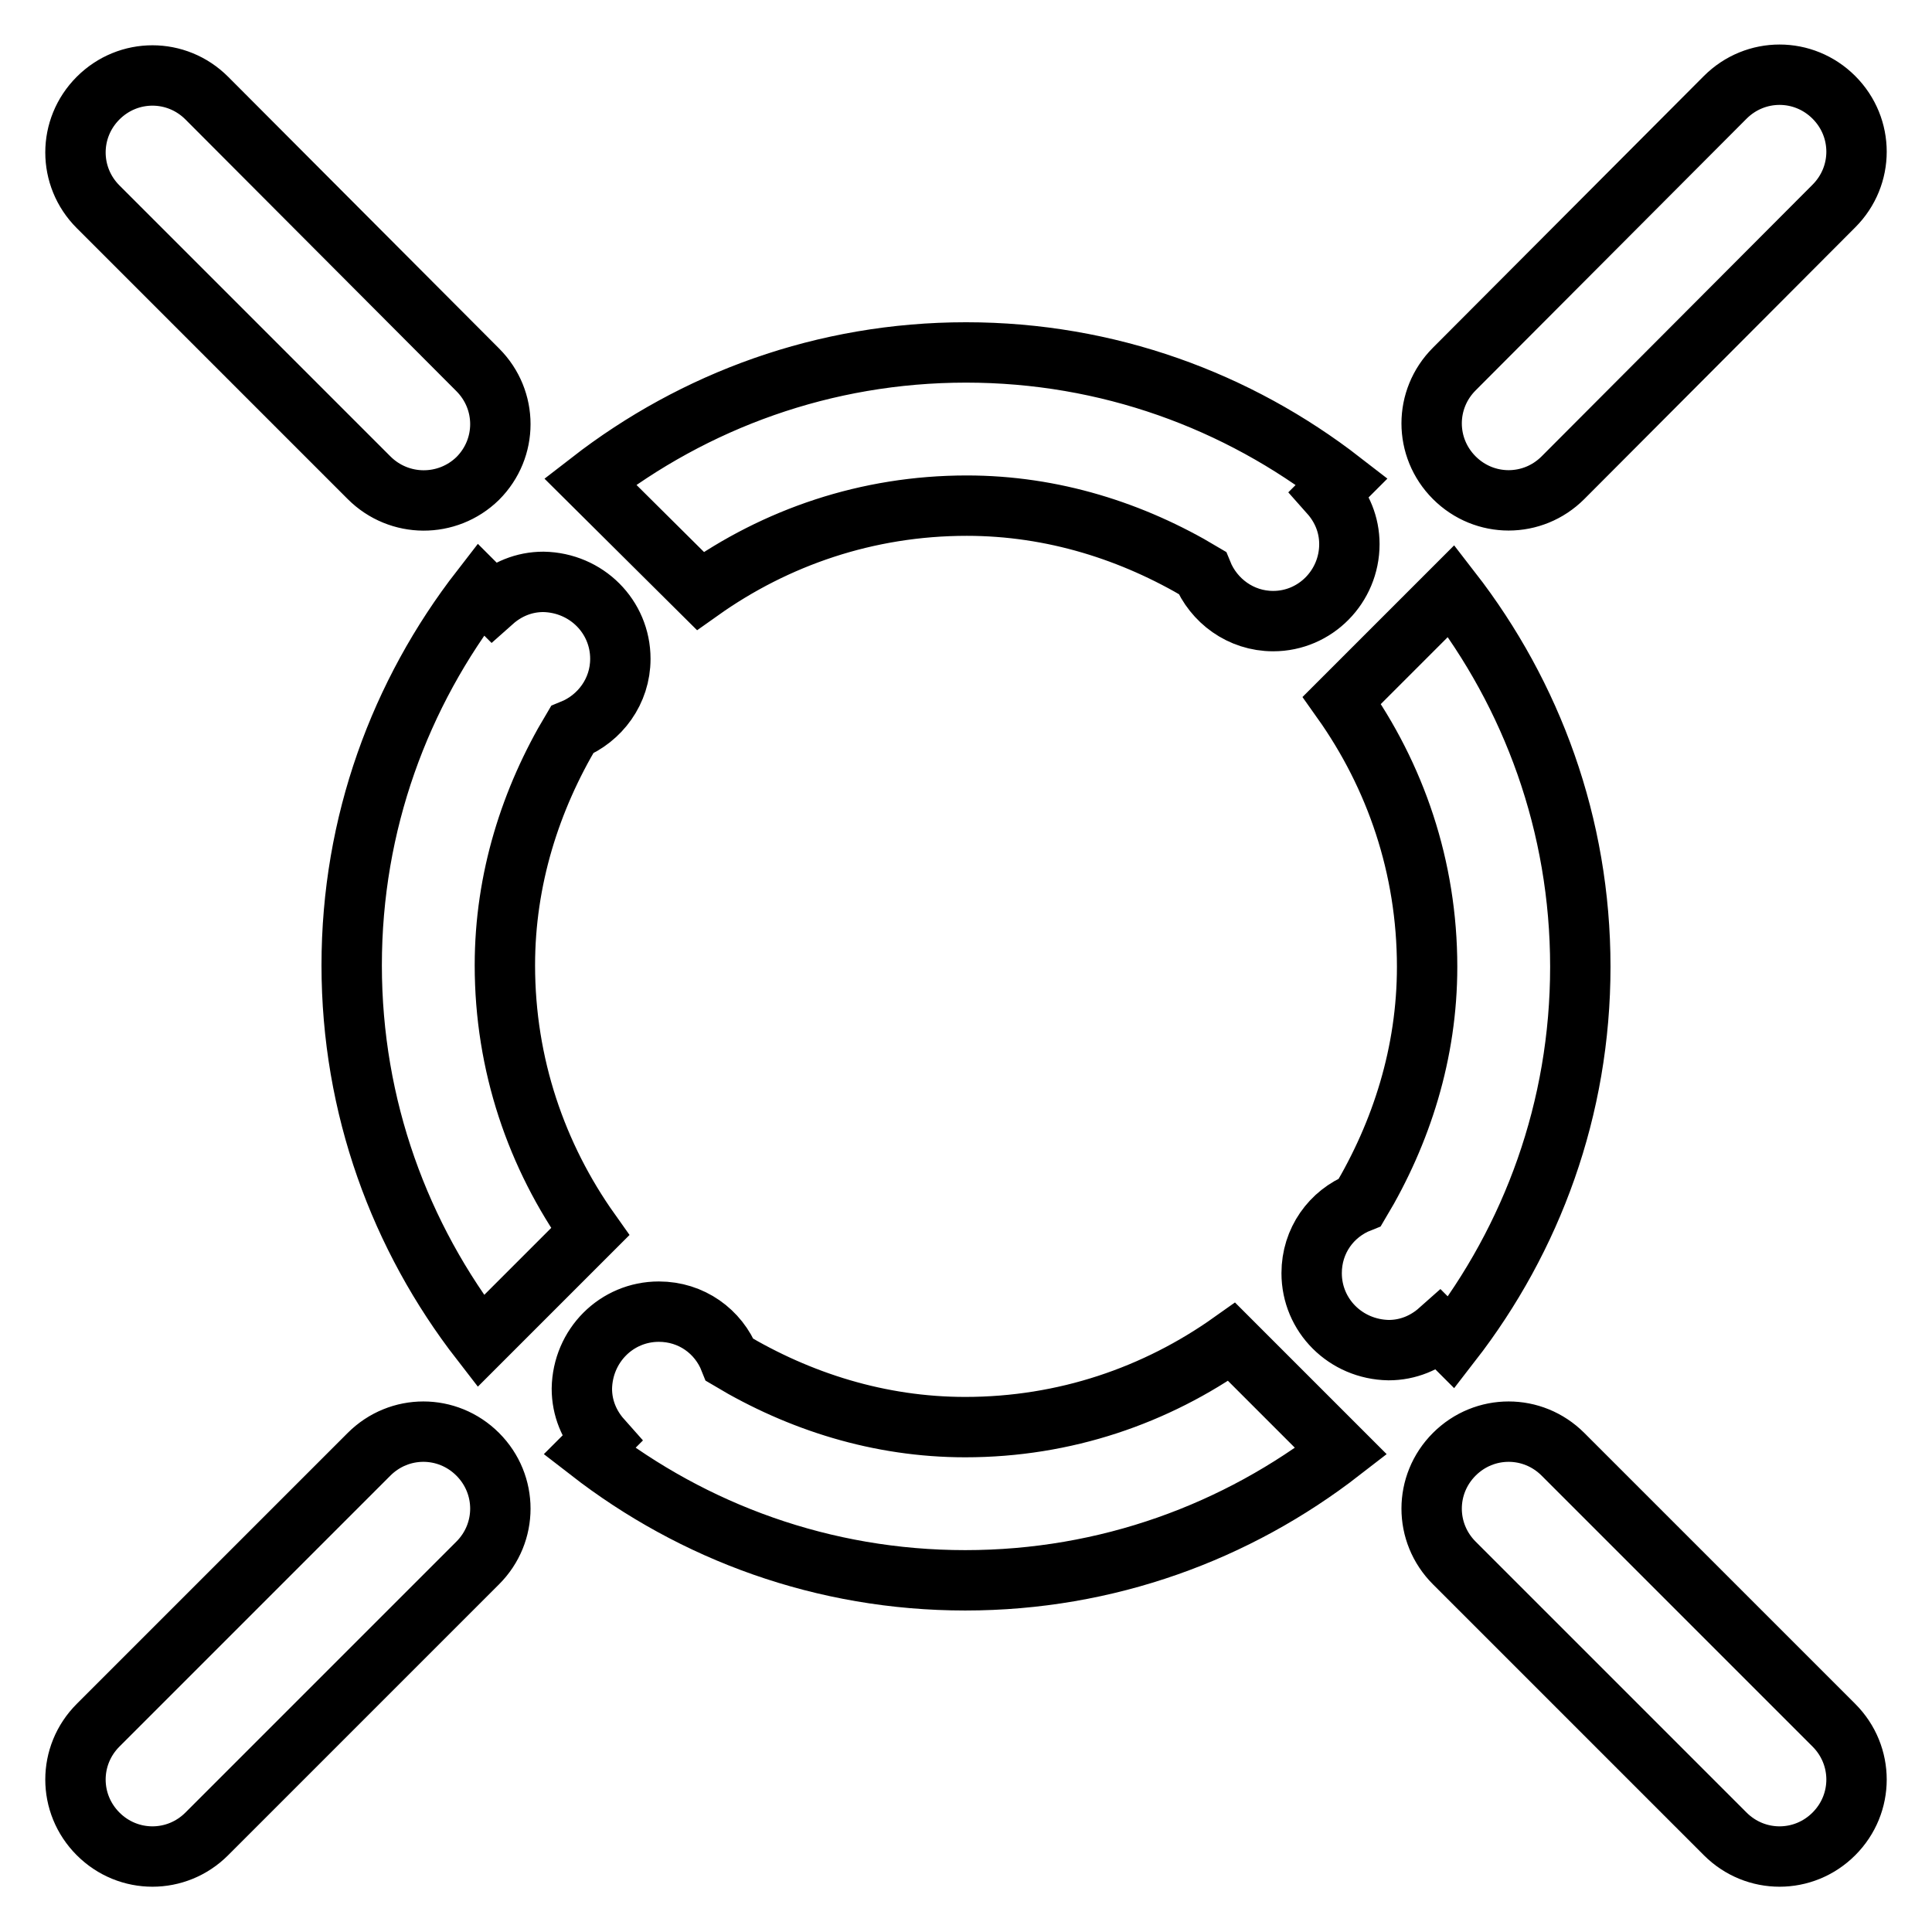
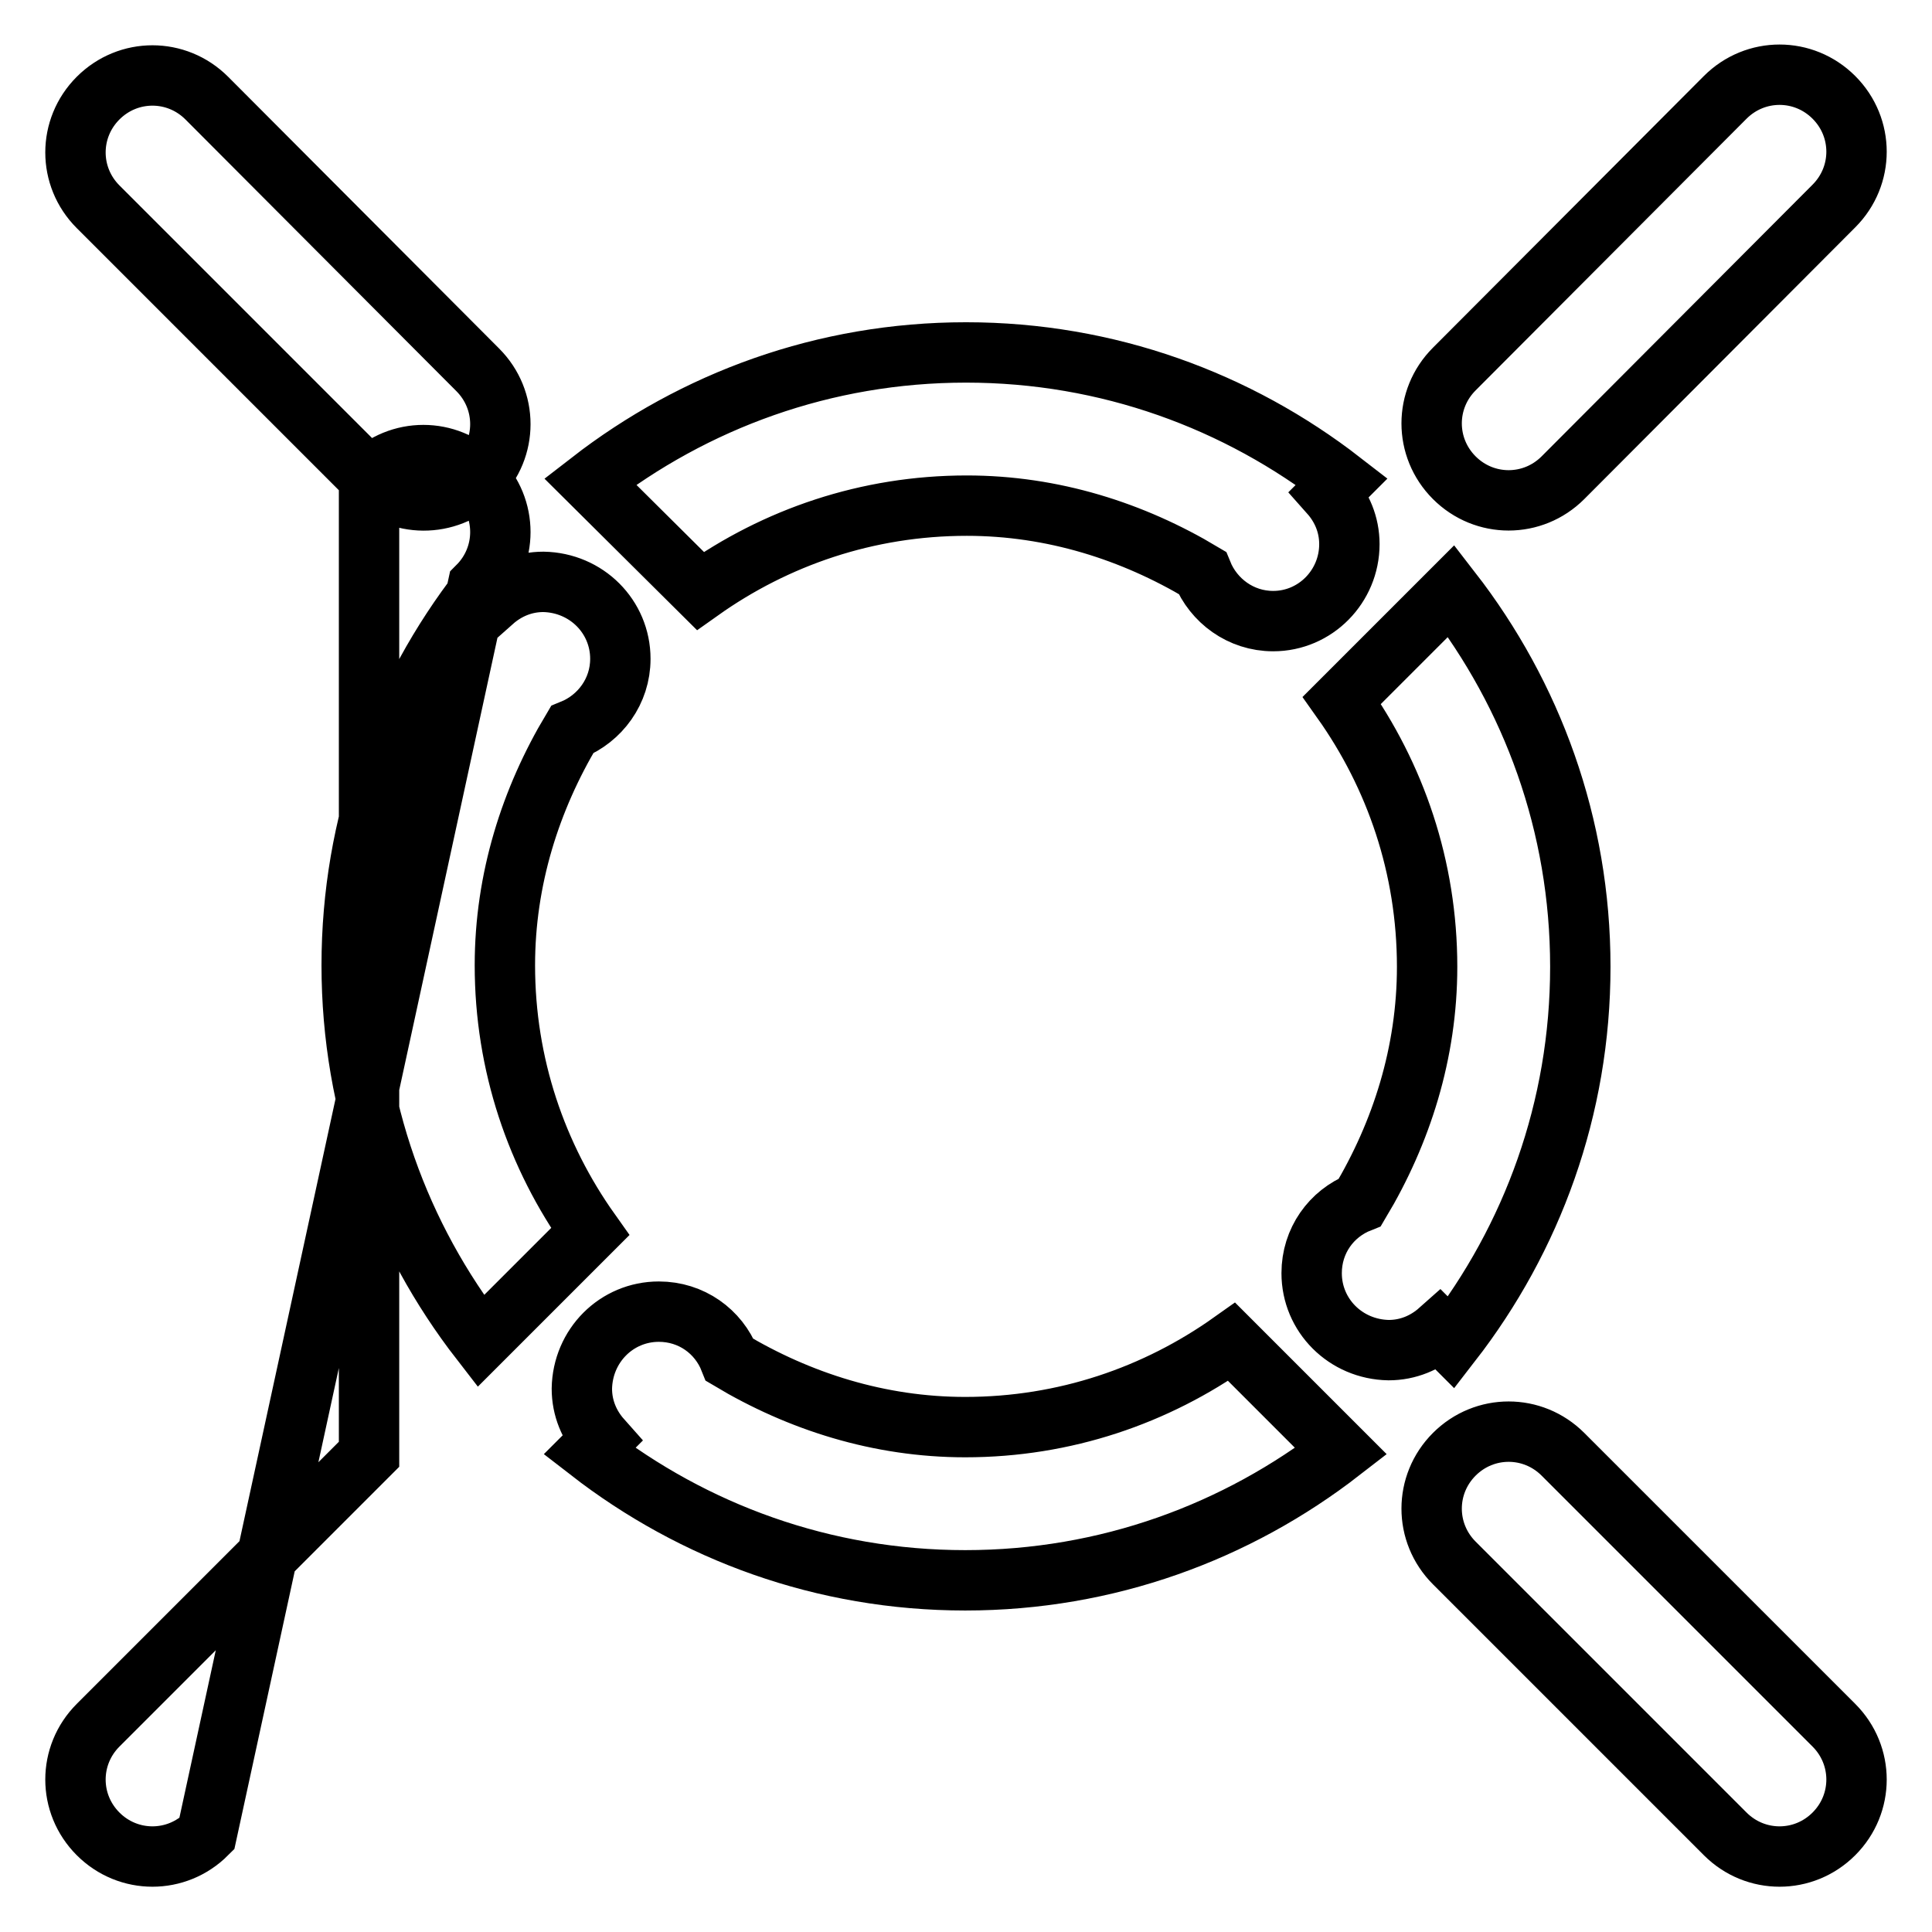
<svg xmlns="http://www.w3.org/2000/svg" version="1.1" x="0px" y="0px" viewBox="0 0 256 256" enable-background="new 0 0 256 256" xml:space="preserve">
  <g>
-     <path stroke-width="8" fill-opacity="0" stroke="#000000" d="M207.1,63.3c-4,4-10.4,4-14.4,0c-4-4-4-10.4,0-14.4l35.9-36c4-4,10.4-4,14.4,0c4,4,4,10.4,0,14.4 L207.1,63.3z M168.7,82.3c-4.3,0-7.9-2.7-9.4-6.4c-9.2-5.5-19.8-8.9-31.2-8.9c-13.2,0-25.3,4.2-35.3,11.3L78.2,63.8 c13.8-10.7,31-17.1,49.8-17.1c18.8,0,36,6.4,49.8,17.1l-1.6,1.6c1.6,1.8,2.6,4.1,2.6,6.7C178.8,77.7,174.3,82.3,168.7,82.3z  M82.2,87.3c0,4.3-2.7,7.9-6.4,9.4c-5.5,9.2-8.9,19.8-8.9,31.2c0,13.2,4.2,25.3,11.3,35.3l-14.5,14.5c-10.7-13.8-17.1-31-17.1-49.8 s6.4-36,17.1-49.8l1.6,1.6c1.8-1.6,4.1-2.6,6.7-2.6C77.7,77.2,82.2,81.7,82.2,87.3z M48.9,63.3L13,27.4C9,23.4,9,17,13,13 c4-4,10.4-4,14.4,0l35.9,36c4,4,4,10.4,0,14.4C59.3,67.3,52.9,67.3,48.9,63.3z M48.9,192.7c4-4,10.4-4,14.4,0s4,10.4,0,14.4 L27.4,243c-4,4-10.4,4-14.4,0s-4-10.4,0-14.4L48.9,192.7z M87.3,173.8c4.3,0,7.9,2.6,9.4,6.4c9.2,5.5,19.8,8.9,31.2,8.9 c13.2,0,25.3-4.2,35.3-11.3l14.5,14.5c-13.8,10.7-31,17.1-49.8,17.1c-18.8,0-36-6.4-49.8-17.1l1.6-1.6c-1.6-1.8-2.6-4.1-2.6-6.7 C77.2,178.3,81.7,173.8,87.3,173.8z M173.8,168.7c0-4.3,2.6-7.9,6.4-9.4c5.5-9.2,8.9-19.8,8.9-31.2c0-13.2-4.2-25.3-11.3-35.3 l14.5-14.5c10.7,13.8,17.1,31,17.1,49.8s-6.4,36-17.1,49.8l-1.6-1.6c-1.8,1.6-4.1,2.6-6.7,2.6C178.3,178.8,173.8,174.3,173.8,168.7 z M207.1,192.7l35.9,35.9c4,4,4,10.4,0,14.4c-4,4-10.4,4-14.4,0l-35.9-35.9c-4-4-4-10.4,0-14.4 C196.7,188.7,203.1,188.7,207.1,192.7z" />
+     <path stroke-width="8" fill-opacity="0" stroke="#000000" d="M207.1,63.3c-4,4-10.4,4-14.4,0c-4-4-4-10.4,0-14.4l35.9-36c4-4,10.4-4,14.4,0c4,4,4,10.4,0,14.4 L207.1,63.3z M168.7,82.3c-4.3,0-7.9-2.7-9.4-6.4c-9.2-5.5-19.8-8.9-31.2-8.9c-13.2,0-25.3,4.2-35.3,11.3L78.2,63.8 c13.8-10.7,31-17.1,49.8-17.1c18.8,0,36,6.4,49.8,17.1l-1.6,1.6c1.6,1.8,2.6,4.1,2.6,6.7C178.8,77.7,174.3,82.3,168.7,82.3z  M82.2,87.3c0,4.3-2.7,7.9-6.4,9.4c-5.5,9.2-8.9,19.8-8.9,31.2c0,13.2,4.2,25.3,11.3,35.3l-14.5,14.5c-10.7-13.8-17.1-31-17.1-49.8 s6.4-36,17.1-49.8l1.6,1.6c1.8-1.6,4.1-2.6,6.7-2.6C77.7,77.2,82.2,81.7,82.2,87.3z M48.9,63.3L13,27.4C9,23.4,9,17,13,13 c4-4,10.4-4,14.4,0l35.9,36c4,4,4,10.4,0,14.4C59.3,67.3,52.9,67.3,48.9,63.3z c4-4,10.4-4,14.4,0s4,10.4,0,14.4 L27.4,243c-4,4-10.4,4-14.4,0s-4-10.4,0-14.4L48.9,192.7z M87.3,173.8c4.3,0,7.9,2.6,9.4,6.4c9.2,5.5,19.8,8.9,31.2,8.9 c13.2,0,25.3-4.2,35.3-11.3l14.5,14.5c-13.8,10.7-31,17.1-49.8,17.1c-18.8,0-36-6.4-49.8-17.1l1.6-1.6c-1.6-1.8-2.6-4.1-2.6-6.7 C77.2,178.3,81.7,173.8,87.3,173.8z M173.8,168.7c0-4.3,2.6-7.9,6.4-9.4c5.5-9.2,8.9-19.8,8.9-31.2c0-13.2-4.2-25.3-11.3-35.3 l14.5-14.5c10.7,13.8,17.1,31,17.1,49.8s-6.4,36-17.1,49.8l-1.6-1.6c-1.8,1.6-4.1,2.6-6.7,2.6C178.3,178.8,173.8,174.3,173.8,168.7 z M207.1,192.7l35.9,35.9c4,4,4,10.4,0,14.4c-4,4-10.4,4-14.4,0l-35.9-35.9c-4-4-4-10.4,0-14.4 C196.7,188.7,203.1,188.7,207.1,192.7z" />
  </g>
</svg>